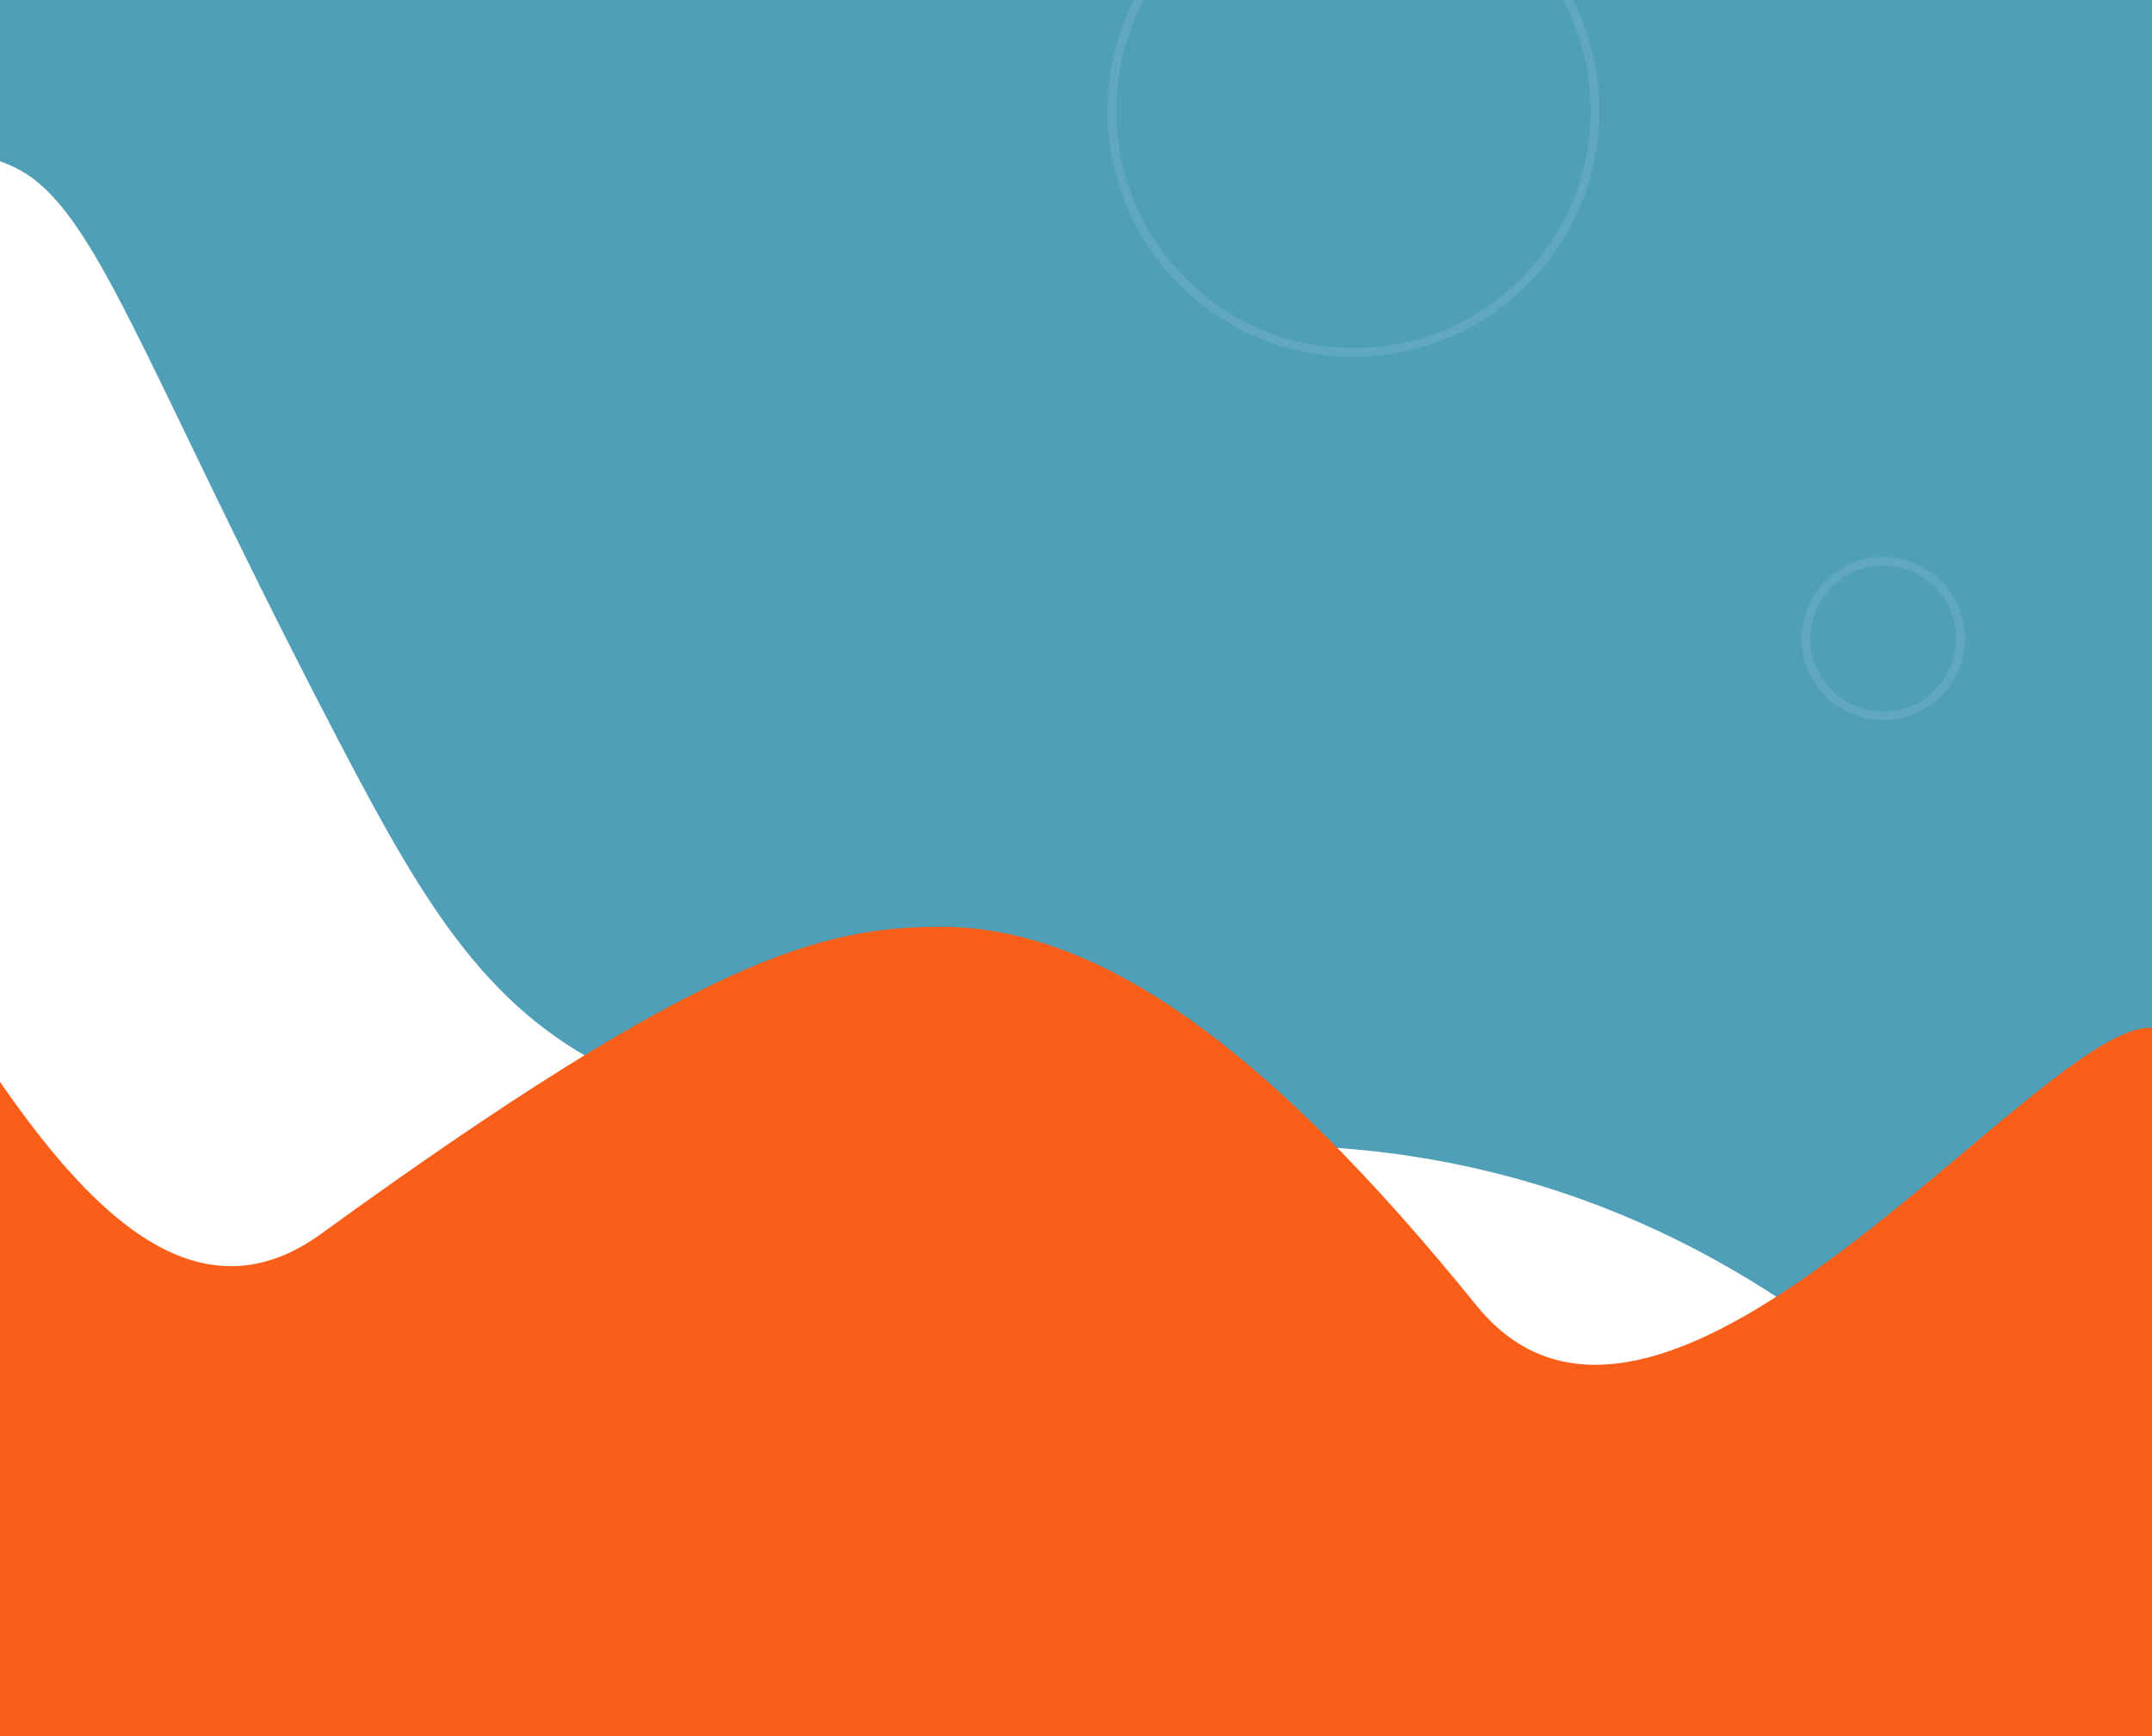
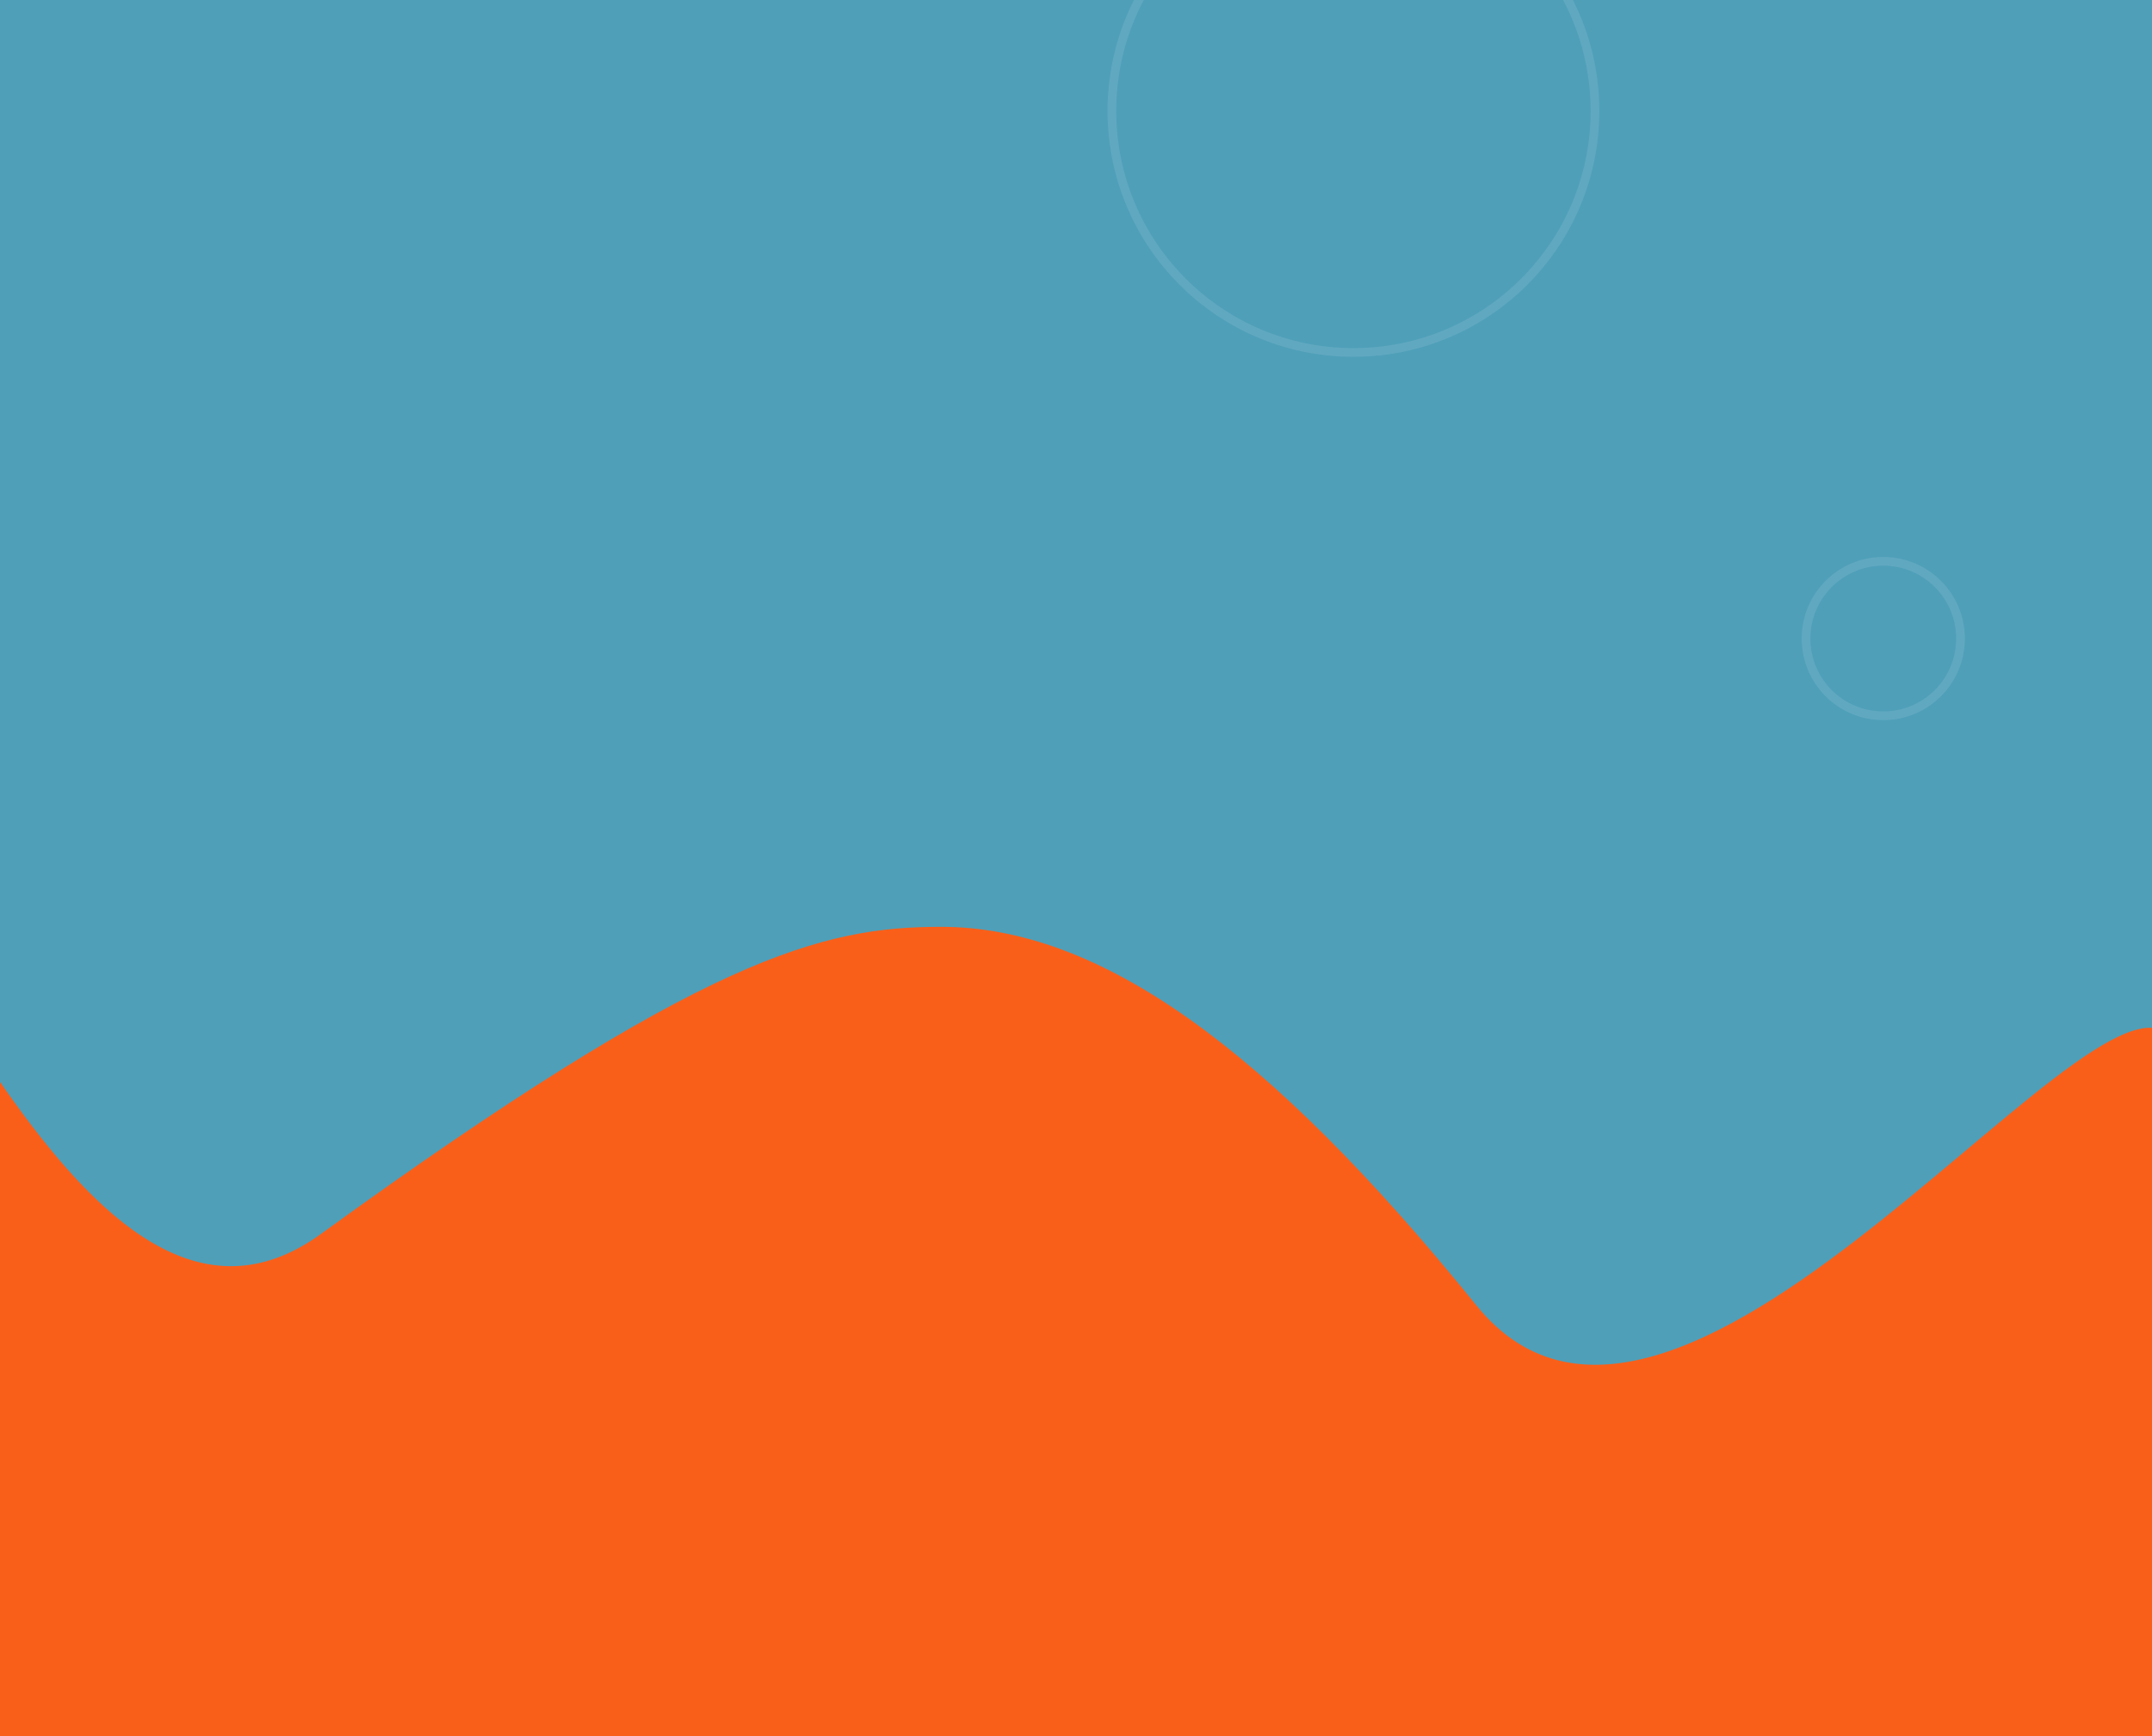
<svg xmlns="http://www.w3.org/2000/svg" width="989" height="798" viewBox="0 0 989 798" fill="none">
  <rect x="0" y="0" width="989" height="798" fill="#333333" stroke="none" />
  <g clip-path="url(#clip0)">
-     <rect width="989" height="798" fill="white" />
    <rect x="-10" width="1000" height="800" fill="#4F9FB9" />
    <circle cx="865.5" cy="293.5" r="35.5" stroke="white" stroke-opacity="0.1" stroke-width="4" />
-     <path d="M575.993 526.508C828.291 523.116 967.788 726.756 1006 829H7.824C-33.558 537.345 -119.21 12.714 7.824 77.483C43.865 95.859 64.891 165.121 148.49 326.732C232.088 488.344 260.622 530.749 575.993 526.508Z" fill="white" />
    <circle cx="622" cy="51" r="111" stroke="white" stroke-opacity="0.1" stroke-width="4" />
-     <path d="M-95.695 647.262C-97.435 650.387 -99.382 653.309 -101.553 656.007L-216 399L-95.695 647.262C-50.621 566.305 -144.723 349.106 -101.553 362.5C-45.507 379.888 37.577 646.887 147.5 567.157C323.5 439.5 378 426 432.5 426C504.885 426 582.222 480.953 678.5 600C773.166 717.053 975.253 415.839 1001 482C1098.96 457.571 1080.96 785.351 1083 920.5L-19.5 804.5L-95.695 647.262Z" fill="#FA5F19" />
+     <path d="M-95.695 647.262L-216 399L-95.695 647.262C-50.621 566.305 -144.723 349.106 -101.553 362.5C-45.507 379.888 37.577 646.887 147.5 567.157C323.5 439.5 378 426 432.5 426C504.885 426 582.222 480.953 678.5 600C773.166 717.053 975.253 415.839 1001 482C1098.96 457.571 1080.96 785.351 1083 920.5L-19.5 804.5L-95.695 647.262Z" fill="#FA5F19" />
  </g>
  <defs>
    <clipPath id="clip0">
      <rect width="989" height="798" fill="white" />
    </clipPath>
  </defs>
</svg>